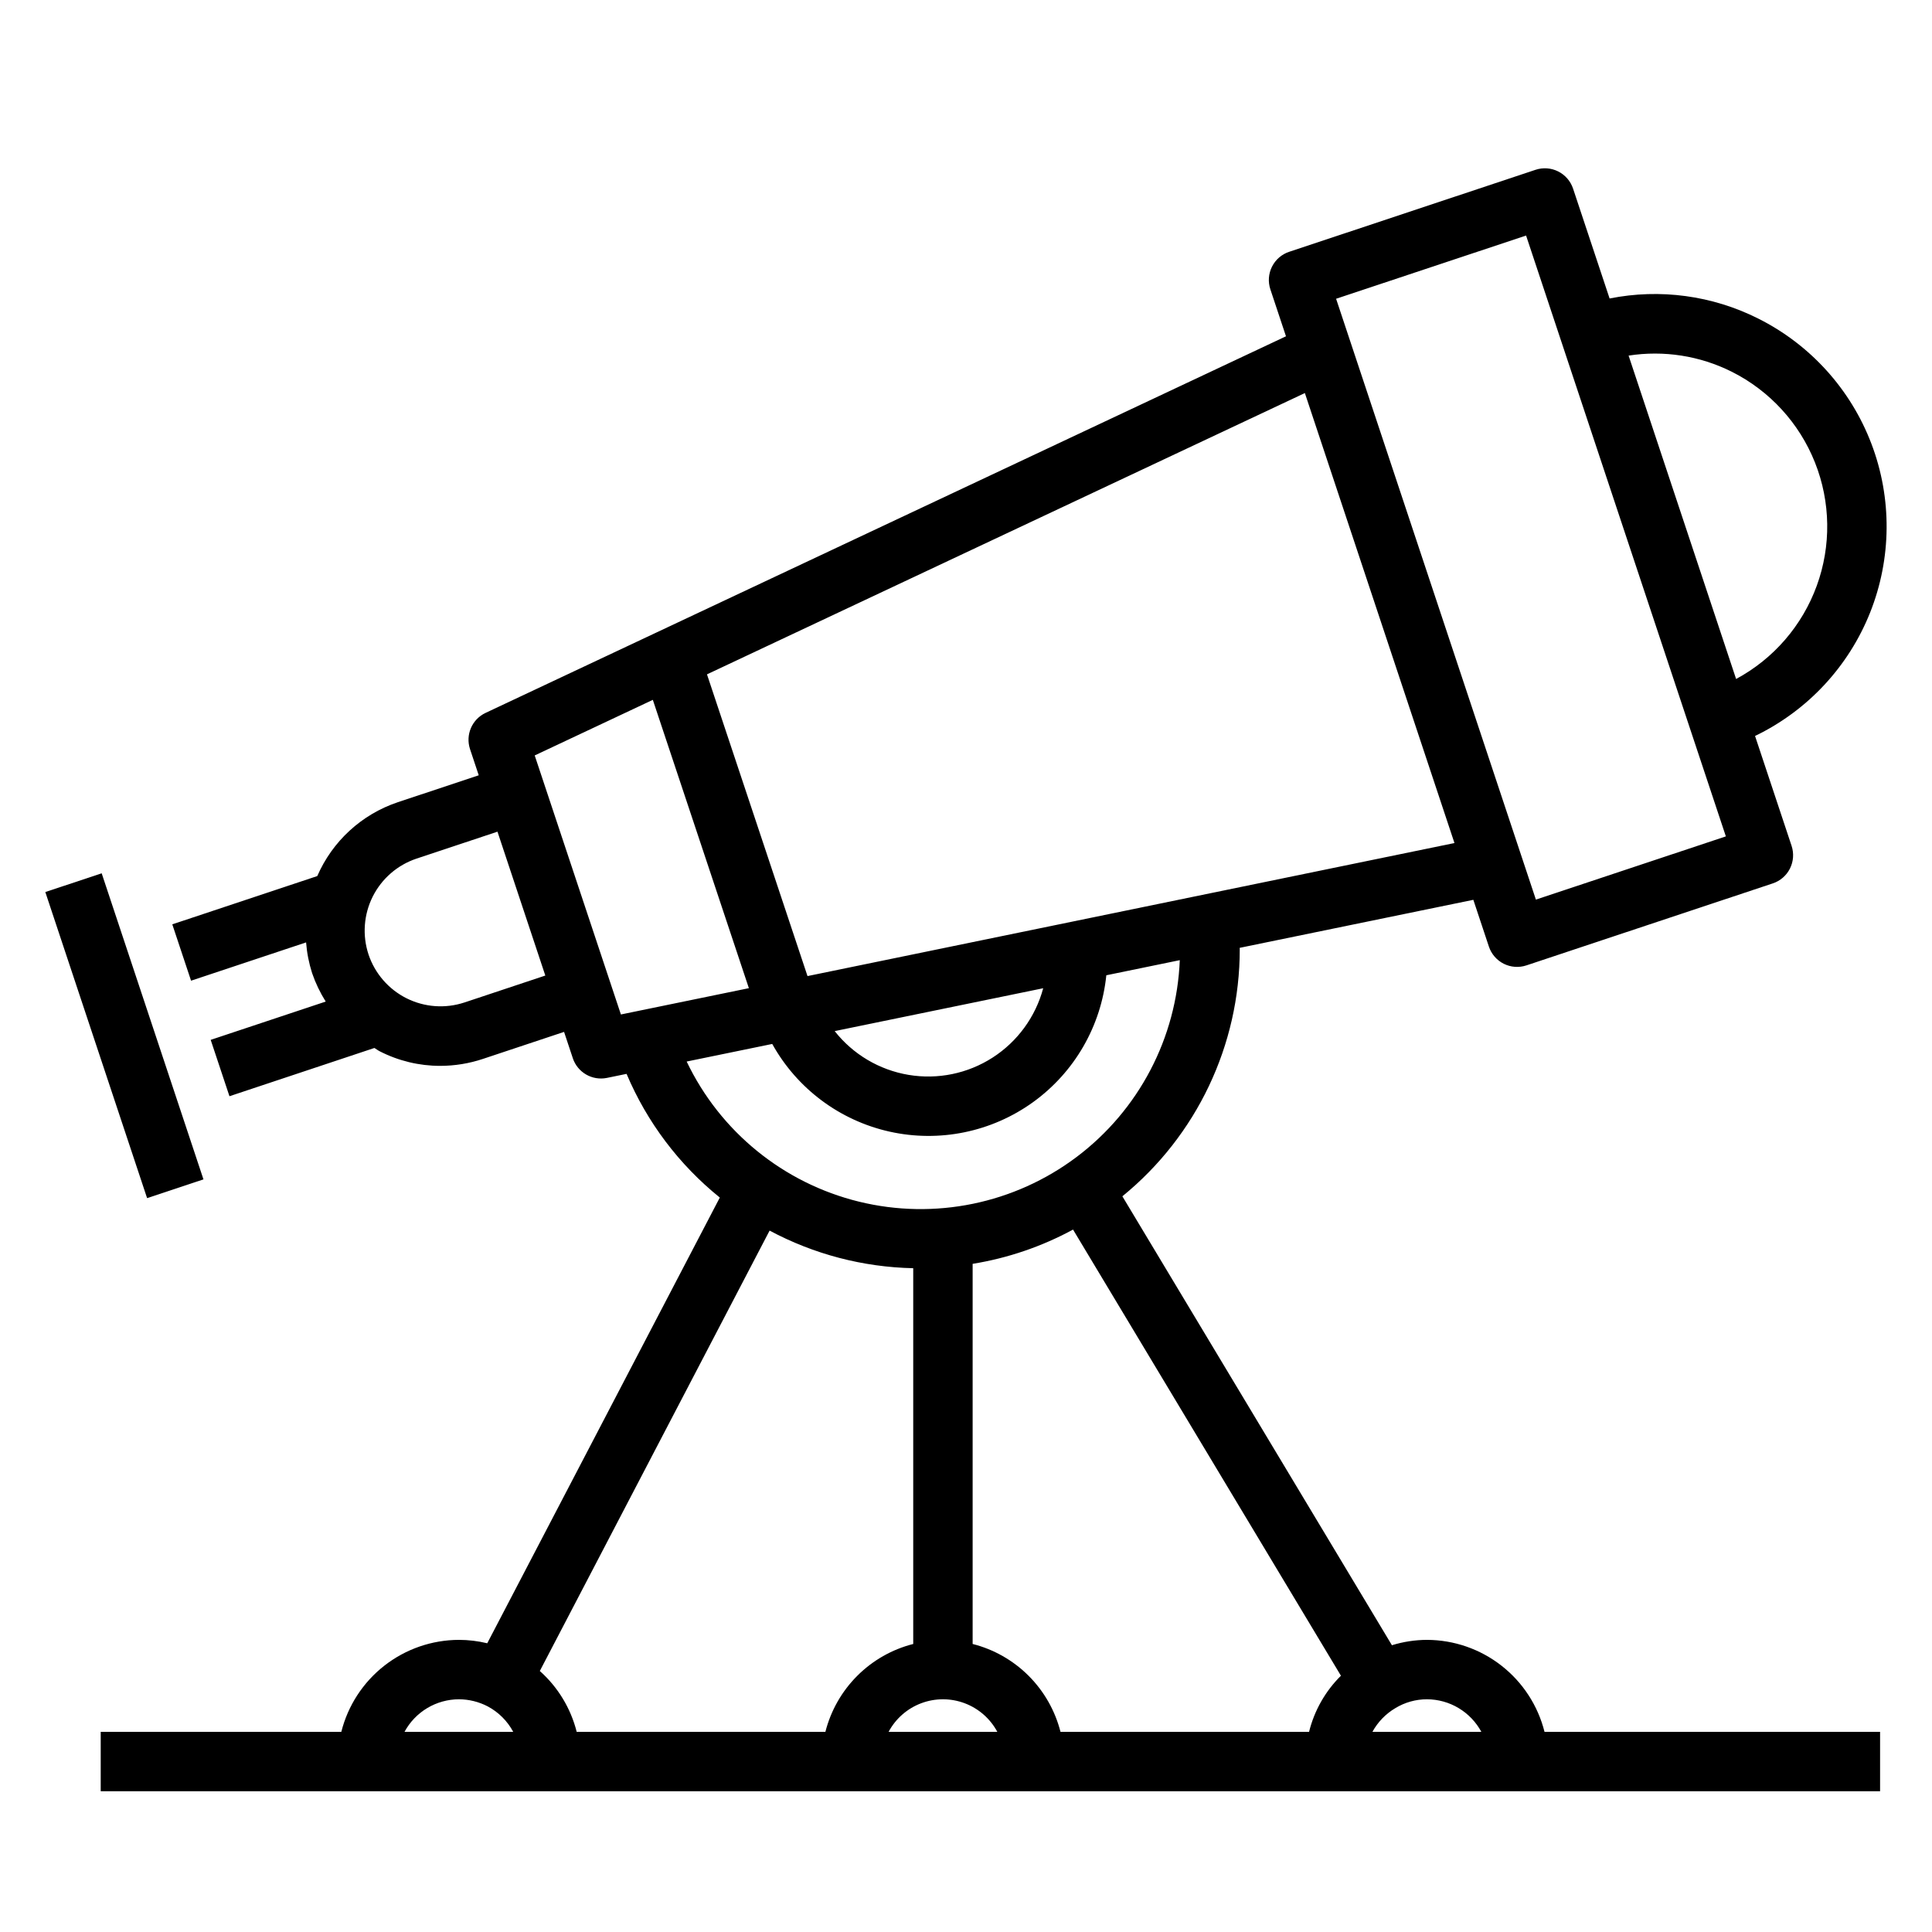
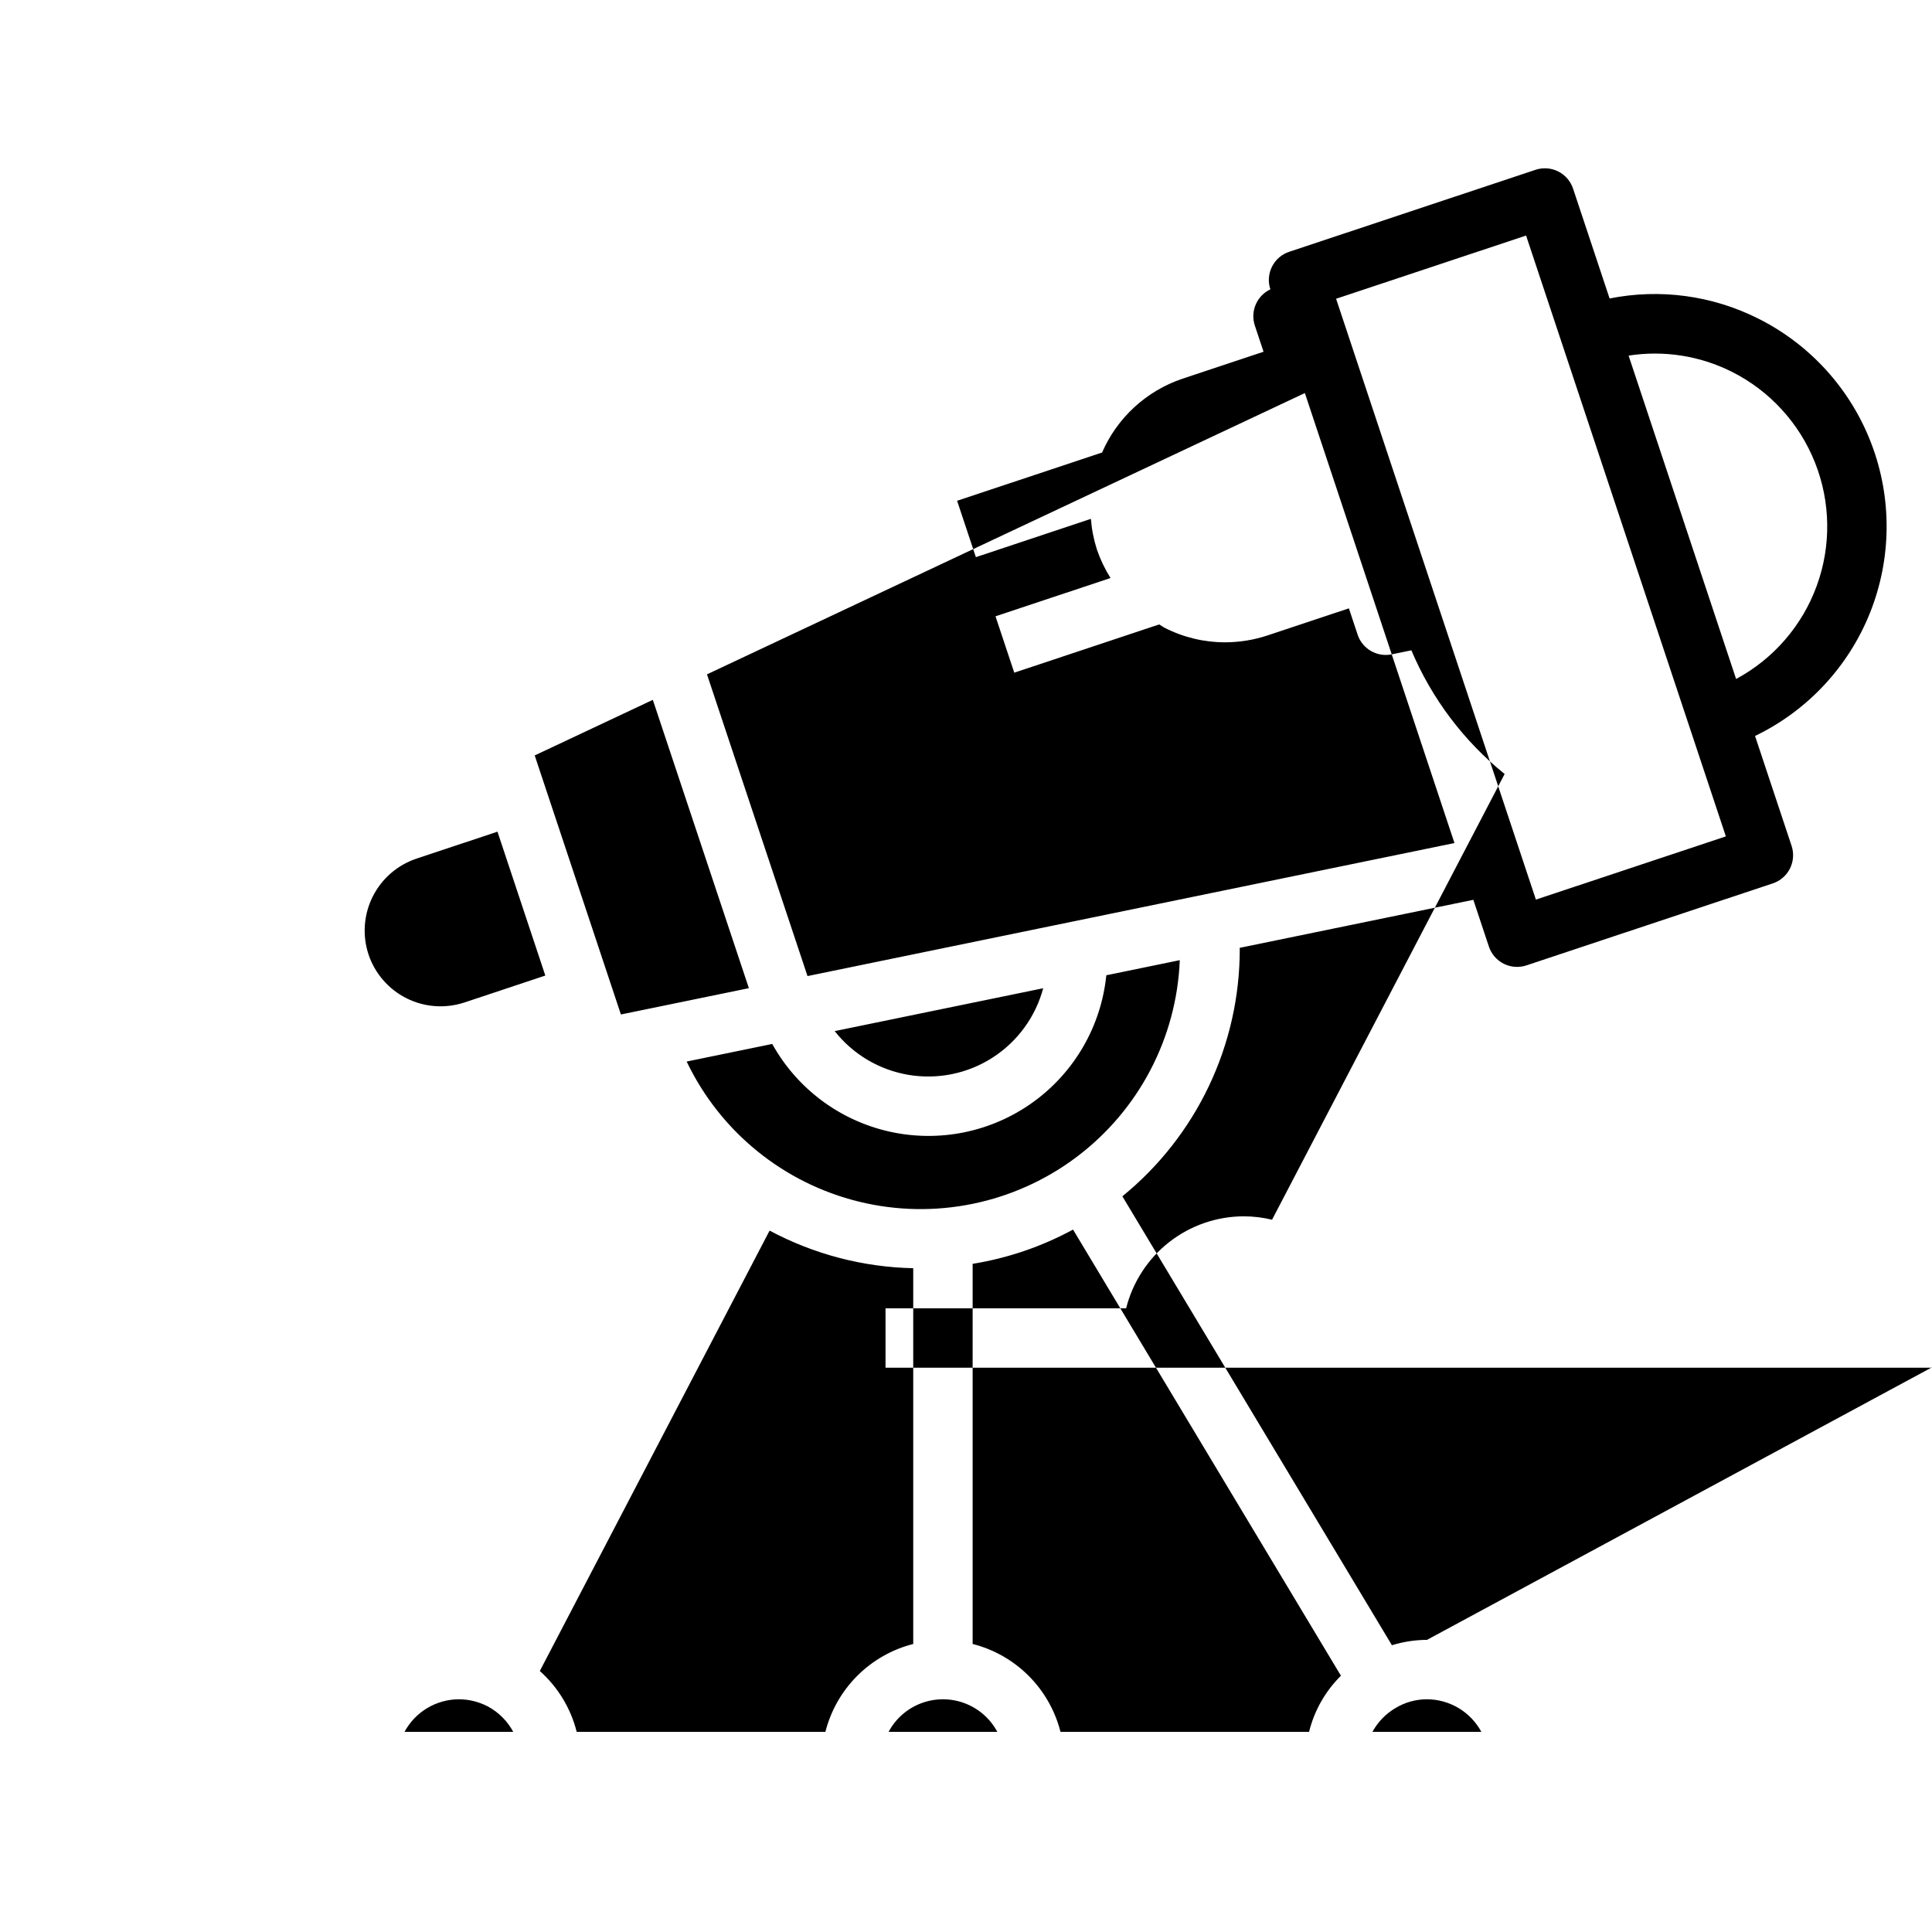
<svg xmlns="http://www.w3.org/2000/svg" fill="#000000" width="800px" height="800px" version="1.1" viewBox="144 144 512 512">
  <g>
-     <path d="m522.17 578.58c-3.152 0.016-6.285 0.492-9.297 1.422l-71.434-118.97c19.684-16.031 31.109-40.074 31.109-65.461 0-0.133-0.02-0.254-0.02-0.383l61.922-12.73 4.121 12.391c0.656 1.98 2.074 3.621 3.941 4.555 1.867 0.938 4.031 1.09 6.012 0.43l65.281-21.727v0.004c1.98-0.66 3.621-2.078 4.555-3.945 0.934-1.867 1.086-4.027 0.43-6.008l-9.684-29.121c13.902-6.703 24.785-18.375 30.496-32.711 5.707-14.34 5.832-30.297 0.344-44.723-5.488-14.422-16.188-26.262-29.984-33.176-12.172-6.125-26.043-8-39.402-5.328l-9.68-29.113c-0.66-1.98-2.078-3.621-3.945-4.555-1.867-0.938-4.031-1.09-6.012-0.43l-65.281 21.73v-0.004c-1.98 0.66-3.617 2.078-4.551 3.945-0.938 1.867-1.09 4.027-0.43 6.008l4.137 12.441-212.12 99.805c-3.602 1.695-5.367 5.812-4.117 9.594l2.309 6.938-21.465 7.144c-9.559 3.211-17.305 10.32-21.324 19.566l-38.422 12.789 4.973 14.938 30.484-10.148c0.215 2.773 0.754 5.516 1.605 8.168 0.906 2.633 2.113 5.152 3.598 7.512l-30.484 10.148 4.973 14.938 38.414-12.789c0.488 0.27 0.906 0.633 1.41 0.879 4.957 2.539 10.445 3.863 16.012 3.863 3.871-0.004 7.715-0.629 11.383-1.859l21.457-7.144 2.312 6.953v0.004c1.25 3.781 5.133 6.031 9.035 5.238l5.211-1.07h0.004c5.406 12.797 13.895 24.059 24.711 32.777l-61.633 118.12c-2.461-0.598-4.984-0.898-7.516-0.902-7.164 0.023-14.117 2.43-19.762 6.848-5.641 4.414-9.652 10.582-11.395 17.531h-63.762v15.742h471.55v-15.742h-88.926c-1.742-6.949-5.754-13.117-11.395-17.531-5.641-4.418-12.594-6.824-19.758-6.848zm80.738-336.08c10.062 5.043 17.922 13.613 22.082 24.074 4.16 10.461 4.328 22.086 0.473 32.66-3.856 10.578-11.461 19.371-21.375 24.703l-28.492-85.699c9.324-1.449 18.871 0.039 27.312 4.262zm-54.48-36.078 52.945 159.23-50.344 16.754-52.949-159.23zm-58.625 41.742 39.645 119.25-171.45 35.258-26.641-79.961zm-69.344 157.73c-2.027 7.578-6.809 14.133-13.406 18.379-6.602 4.246-14.543 5.879-22.285 4.578-7.738-1.297-14.715-5.434-19.566-11.598zm-153.4 3.781v-0.004c-5.055 1.668-10.566 1.266-15.324-1.117-4.758-2.387-8.379-6.559-10.07-11.605-1.676-5.055-1.277-10.566 1.105-15.332 2.383-4.762 6.559-8.387 11.609-10.074l21.457-7.141 12.68 38.129zm41.488 3.172-22.844-68.648 31.305-14.73 25.453 76.406zm17.426 12.473 22.676-4.66v-0.004c6.57 11.832 17.887 20.293 31.098 23.238 13.211 2.949 27.055 0.102 38.031-7.816s18.039-20.156 19.41-33.621l19.469-4.004c-0.824 20.602-10.859 39.746-27.328 52.148-16.473 12.402-37.645 16.754-57.672 11.855-20.027-4.902-36.801-18.535-45.684-37.141zm-74.773 177.64c1.402-2.602 3.481-4.777 6.016-6.297 2.539-1.52 5.438-2.324 8.391-2.336 2.664 0.008 5.281 0.656 7.644 1.883 2.871 1.531 5.223 3.879 6.762 6.75zm111.54 0h-65.91c-1.566-6.234-4.973-11.855-9.773-16.129l60.898-116.71h-0.004c11.73 6.273 24.77 9.688 38.066 9.969v99.582c-5.617 1.426-10.742 4.344-14.84 8.445-4.098 4.098-7.012 9.227-8.438 14.844zm16.746 0c1.867-3.496 4.945-6.191 8.652-7.586 3.711-1.395 7.801-1.395 11.508 0 3.711 1.395 6.785 4.09 8.656 7.586zm111.43 0h-65.871c-1.43-5.617-4.344-10.746-8.441-14.848-4.098-4.098-9.227-7.016-14.844-8.441v-100.74c9.316-1.508 18.312-4.578 26.609-9.078l70.992 118.23c-4.129 4.09-7.051 9.234-8.445 14.875zm16.793 0h-0.004c1.422-2.598 3.516-4.766 6.062-6.277 2.531-1.543 5.438-2.359 8.402-2.356 2.953 0.012 5.852 0.816 8.387 2.336 2.535 1.52 4.613 3.695 6.019 6.297z" />
-     <path d="m156.01 380.4 14.938-4.965 26.973 81.113-14.938 4.965z" />
+     <path d="m522.17 578.58c-3.152 0.016-6.285 0.492-9.297 1.422l-71.434-118.97c19.684-16.031 31.109-40.074 31.109-65.461 0-0.133-0.02-0.254-0.02-0.383l61.922-12.73 4.121 12.391c0.656 1.98 2.074 3.621 3.941 4.555 1.867 0.938 4.031 1.09 6.012 0.43l65.281-21.727v0.004c1.98-0.66 3.621-2.078 4.555-3.945 0.934-1.867 1.086-4.027 0.43-6.008l-9.684-29.121c13.902-6.703 24.785-18.375 30.496-32.711 5.707-14.34 5.832-30.297 0.344-44.723-5.488-14.422-16.188-26.262-29.984-33.176-12.172-6.125-26.043-8-39.402-5.328l-9.68-29.113c-0.66-1.98-2.078-3.621-3.945-4.555-1.867-0.938-4.031-1.09-6.012-0.43l-65.281 21.73v-0.004c-1.98 0.66-3.617 2.078-4.551 3.945-0.938 1.867-1.09 4.027-0.43 6.008c-3.602 1.695-5.367 5.812-4.117 9.594l2.309 6.938-21.465 7.144c-9.559 3.211-17.305 10.32-21.324 19.566l-38.422 12.789 4.973 14.938 30.484-10.148c0.215 2.773 0.754 5.516 1.605 8.168 0.906 2.633 2.113 5.152 3.598 7.512l-30.484 10.148 4.973 14.938 38.414-12.789c0.488 0.27 0.906 0.633 1.41 0.879 4.957 2.539 10.445 3.863 16.012 3.863 3.871-0.004 7.715-0.629 11.383-1.859l21.457-7.144 2.312 6.953v0.004c1.25 3.781 5.133 6.031 9.035 5.238l5.211-1.07h0.004c5.406 12.797 13.895 24.059 24.711 32.777l-61.633 118.12c-2.461-0.598-4.984-0.898-7.516-0.902-7.164 0.023-14.117 2.43-19.762 6.848-5.641 4.414-9.652 10.582-11.395 17.531h-63.762v15.742h471.55v-15.742h-88.926c-1.742-6.949-5.754-13.117-11.395-17.531-5.641-4.418-12.594-6.824-19.758-6.848zm80.738-336.08c10.062 5.043 17.922 13.613 22.082 24.074 4.16 10.461 4.328 22.086 0.473 32.66-3.856 10.578-11.461 19.371-21.375 24.703l-28.492-85.699c9.324-1.449 18.871 0.039 27.312 4.262zm-54.48-36.078 52.945 159.23-50.344 16.754-52.949-159.23zm-58.625 41.742 39.645 119.25-171.45 35.258-26.641-79.961zm-69.344 157.73c-2.027 7.578-6.809 14.133-13.406 18.379-6.602 4.246-14.543 5.879-22.285 4.578-7.738-1.297-14.715-5.434-19.566-11.598zm-153.4 3.781v-0.004c-5.055 1.668-10.566 1.266-15.324-1.117-4.758-2.387-8.379-6.559-10.07-11.605-1.676-5.055-1.277-10.566 1.105-15.332 2.383-4.762 6.559-8.387 11.609-10.074l21.457-7.141 12.68 38.129zm41.488 3.172-22.844-68.648 31.305-14.73 25.453 76.406zm17.426 12.473 22.676-4.66v-0.004c6.57 11.832 17.887 20.293 31.098 23.238 13.211 2.949 27.055 0.102 38.031-7.816s18.039-20.156 19.41-33.621l19.469-4.004c-0.824 20.602-10.859 39.746-27.328 52.148-16.473 12.402-37.645 16.754-57.672 11.855-20.027-4.902-36.801-18.535-45.684-37.141zm-74.773 177.64c1.402-2.602 3.481-4.777 6.016-6.297 2.539-1.52 5.438-2.324 8.391-2.336 2.664 0.008 5.281 0.656 7.644 1.883 2.871 1.531 5.223 3.879 6.762 6.75zm111.54 0h-65.91c-1.566-6.234-4.973-11.855-9.773-16.129l60.898-116.71h-0.004c11.73 6.273 24.77 9.688 38.066 9.969v99.582c-5.617 1.426-10.742 4.344-14.84 8.445-4.098 4.098-7.012 9.227-8.438 14.844zm16.746 0c1.867-3.496 4.945-6.191 8.652-7.586 3.711-1.395 7.801-1.395 11.508 0 3.711 1.395 6.785 4.09 8.656 7.586zm111.43 0h-65.871c-1.43-5.617-4.344-10.746-8.441-14.848-4.098-4.098-9.227-7.016-14.844-8.441v-100.74c9.316-1.508 18.312-4.578 26.609-9.078l70.992 118.23c-4.129 4.09-7.051 9.234-8.445 14.875zm16.793 0h-0.004c1.422-2.598 3.516-4.766 6.062-6.277 2.531-1.543 5.438-2.359 8.402-2.356 2.953 0.012 5.852 0.816 8.387 2.336 2.535 1.52 4.613 3.695 6.019 6.297z" />
  </g>
</svg>